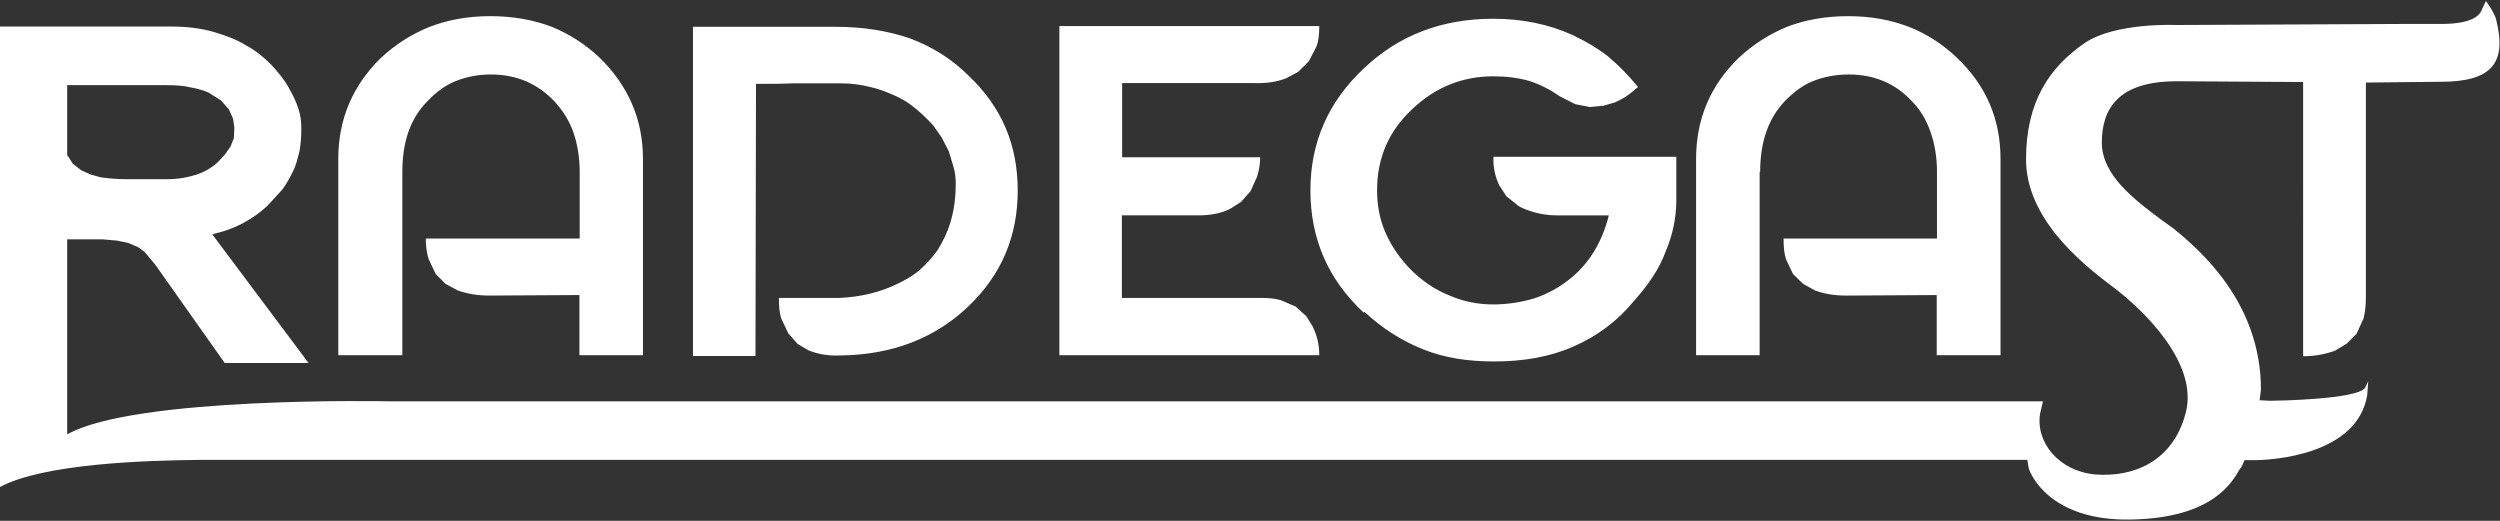
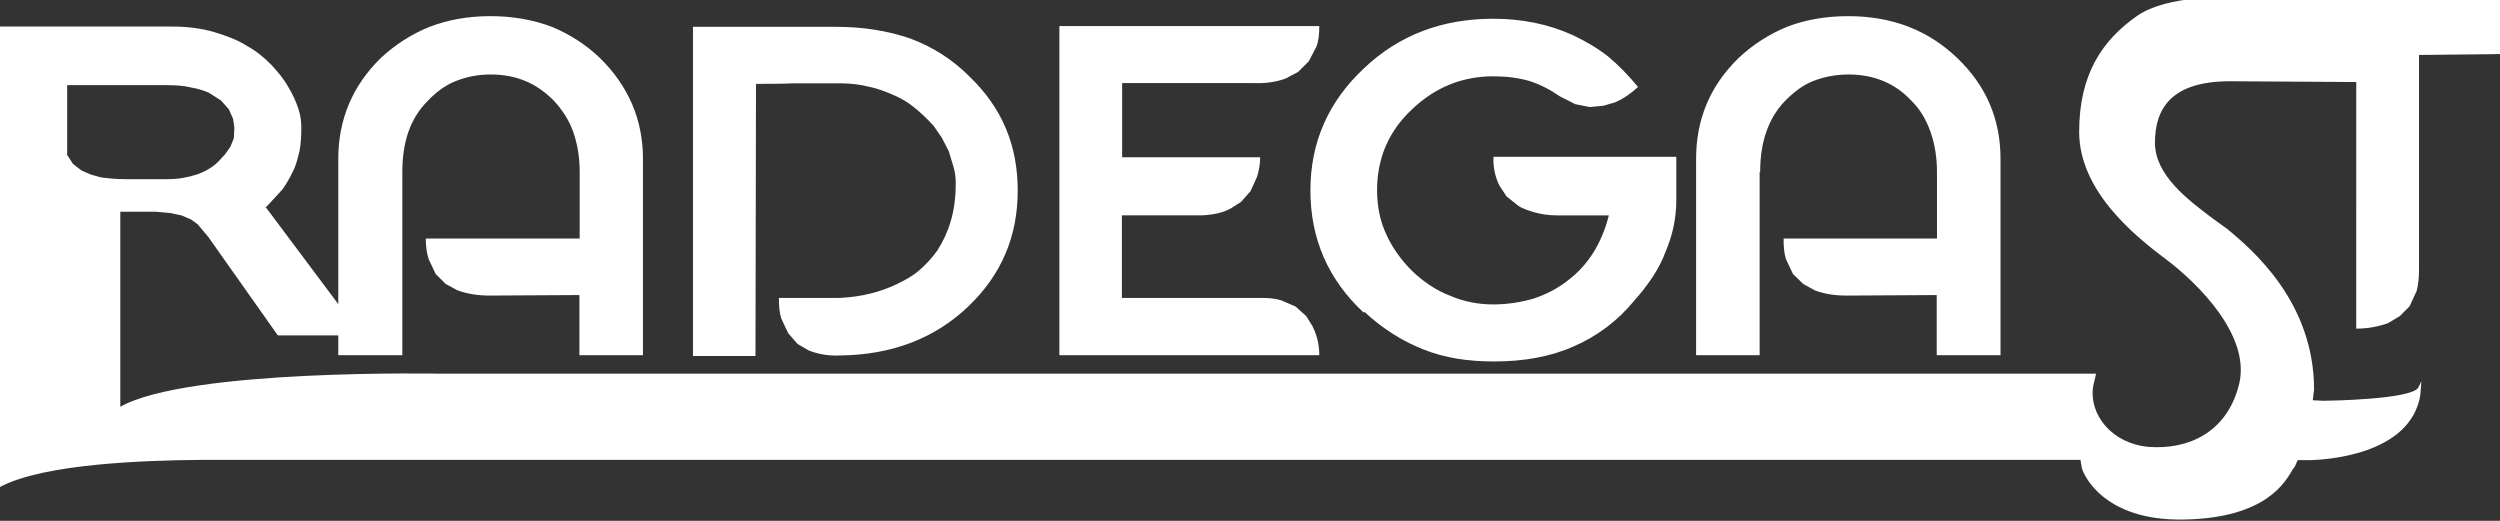
<svg xmlns="http://www.w3.org/2000/svg" version="1.1" viewBox="0 0 96 20">
  <rect x="0" y="0" width="96" height="20" fill="#333333" stroke="none" />
  <defs>
    <style>
      .cls-1 {
        fill: #fff;
      }
    </style>
  </defs>
  <g>
    <g id="Vrstva_1">
-       <path class="cls-1" d="M2.6,5.98l.2.31.32.25.36.16.39.11c.29.04.61.07.95.07h1.61c.43,0,.79-.07,1.13-.18.32-.11.59-.27.81-.48l.27-.29.21-.3.13-.32.02-.41-.05-.34-.16-.36-.3-.34-.47-.3c-.21-.09-.43-.16-.68-.2-.27-.07-.59-.09-.93-.09h-3.83v2.7ZM0,18.7V1.02h6.61c.59,0,1.13.07,1.61.21.46.14.88.29,1.24.52.39.21.68.46.95.73.27.29.5.57.66.86.18.3.3.57.39.84.09.27.11.52.11.75,0,.32-.02.61-.07.88-.07.27-.13.54-.25.77-.12.25-.25.48-.41.7l-.59.64c-.57.52-1.24.88-2.04,1.06l-.05.03,3.69,4.93h-3.22l-2.67-3.78-.41-.49-.25-.18-.37-.16-.43-.09-.56-.05h-1.36v7.49c2.6-1.47,12.31-1.27,12.31-1.27h63.56l-.11.47c-.18,1.11.73,2.22,2.13,2.34,1.43.11,2.97-.48,3.46-2.36.5-1.88-1.56-3.92-2.83-4.87-1.27-.95-3.3-2.65-3.3-4.87s.9-3.53,2.24-4.46c1.18-.81,3.53-.7,3.53-.7l8.65-.04h1.52c1.29,0,1.51-.38,1.58-.59l.14-.29s.32.43.39.7c.43,1.7-.18,2.4-2.13,2.4l-2.87.03v8.24c0,.32-.03.59-.09.82l-.27.59-.38.38-.45.27c-.37.13-.77.21-1.22.21V3.15l-4.85-.03c-2.24,0-2.88,1.04-2.88,2.36,0,1.25,1.27,2.2,2.26,2.94l.5.36c1,.82,3.35,2.83,3.35,6.18l-.05.41.41.02c.2,0,3.35-.05,3.64-.5l.12-.25-.04.54c-.39,2.31-3.69,2.49-4.33,2.49h-.38l-.11.25-.07.09c-.28.47-1,1.88-4.17,1.94-3.17.07-3.91-1.81-3.94-1.99l-.05-.3H7.65C5.59,17.68,1.68,17.8,0,18.7M67.59,6.6c0-1.16.32-2.06.95-2.72.34-.34.68-.61,1.09-.77.41-.16.86-.25,1.36-.25.97,0,1.79.34,2.42,1.02.34.34.56.73.72,1.18.16.45.25.97.25,1.54v2.56h-5.89c0,.32.02.56.09.79l.27.57.39.38.45.25c.37.14.77.2,1.22.2l3.46-.02v2.31h2.45v-7.54c0-1.52-.55-2.81-1.66-3.87-.54-.52-1.15-.92-1.86-1.2-.7-.27-1.47-.41-2.33-.41s-1.65.14-2.35.41c-.68.28-1.31.68-1.86,1.2-1.09,1.06-1.63,2.35-1.63,3.87v7.54h2.44v-7.04ZM52.4,11.98c.68.63,1.43,1.11,2.24,1.43.84.34,1.74.47,2.74.47,1.13,0,2.15-.18,3.03-.57.91-.39,1.7-.98,2.35-1.77.54-.61.96-1.22,1.2-1.88.27-.63.41-1.29.41-1.97v-1.67h-7.02c-.02.41.07.79.23,1.11l.27.41.45.36c.16.11.39.18.61.25.25.07.54.12.86.12h2.01c-.27,1.07-.79,1.9-1.56,2.49-.41.32-.84.54-1.31.7-.48.14-1,.23-1.57.23s-1.15-.11-1.67-.34c-.52-.2-1-.52-1.45-.95-.43-.43-.77-.91-1-1.43-.23-.5-.34-1.06-.34-1.67,0-1.23.45-2.27,1.34-3.1.9-.86,1.95-1.27,3.12-1.27.5,0,.98.06,1.39.18.43.14.81.34,1.17.59l.59.3.56.11.52-.05.45-.13c.32-.14.61-.34.88-.59-.37-.45-.75-.84-1.16-1.18-.41-.32-.86-.58-1.34-.81-.95-.43-1.97-.63-3.06-.63-1.97,0-3.62.63-4.96,1.9-1.36,1.27-2.06,2.83-2.06,4.69s.68,3.42,2.04,4.69M50.41,12.54l-.25-.4-.41-.37-.56-.24c-.23-.07-.47-.09-.77-.09h-5.34v-3.17h3.06c.43-.02.8-.09,1.13-.27l.39-.25.36-.41.25-.55c.07-.23.12-.47.12-.75h-5.3v-2.85h5.02c.48.02.91-.04,1.27-.18l.47-.25.41-.41.29-.56c.09-.23.11-.5.11-.79h-9.98v12.64h9.98c0-.41-.09-.77-.25-1.09M29.04,3.22c.5,0,.97,0,1.41-.02h1.85c.38,0,.75.05,1.07.13.34.07.61.18.85.28.27.11.52.24.75.41.34.25.61.52.88.81l.31.45.27.52.18.59c.07.23.09.43.09.67,0,.55-.07,1.03-.2,1.46-.12.41-.3.77-.5,1.09-.21.3-.46.56-.7.77-.27.23-.55.38-.84.52-.66.32-1.38.5-2.22.54h-2.33c0,.32.02.57.09.79l.27.57.36.41.43.25c.34.13.72.21,1.18.19,2.02-.02,3.67-.66,4.96-1.9,1.25-1.2,1.88-2.67,1.88-4.43s-.61-3.19-1.86-4.39c-.66-.66-1.41-1.13-2.26-1.45-.84-.29-1.79-.45-2.85-.45h-5.5v12.64h2.4l.02-10.42ZM15.44,13.64h-2.45v-7.54c0-1.52.55-2.81,1.63-3.87.56-.52,1.18-.92,1.88-1.2.7-.27,1.47-.41,2.33-.41s1.65.14,2.36.41c.68.28,1.31.68,1.85,1.2,1.08,1.06,1.65,2.35,1.65,3.87v7.54h-2.44v-2.31h-.02l-3.44.02c-.45,0-.86-.07-1.22-.2l-.46-.25-.38-.38-.27-.57c-.07-.23-.11-.47-.11-.79h5.91v-2.56c0-.57-.09-1.09-.25-1.54-.16-.45-.41-.83-.73-1.18-.66-.68-1.45-1.02-2.44-1.02-.48,0-.93.09-1.33.25-.41.16-.77.43-1.09.77-.66.66-.97,1.56-.97,2.72v7.04Z" />
+       <path class="cls-1" d="M2.6,5.98l.2.31.32.25.36.16.39.11c.29.04.61.07.95.07h1.61c.43,0,.79-.07,1.13-.18.32-.11.59-.27.81-.48l.27-.29.21-.3.13-.32.02-.41-.05-.34-.16-.36-.3-.34-.47-.3c-.21-.09-.43-.16-.68-.2-.27-.07-.59-.09-.93-.09h-3.83v2.7ZM0,18.7V1.02h6.61c.59,0,1.13.07,1.61.21.46.14.88.29,1.24.52.39.21.68.46.95.73.27.29.5.57.66.86.18.3.3.57.39.84.09.27.11.52.11.75,0,.32-.02.61-.07.88-.07.27-.13.54-.25.77-.12.25-.25.48-.41.7l-.59.64l-.05.03,3.69,4.93h-3.22l-2.67-3.78-.41-.49-.25-.18-.37-.16-.43-.09-.56-.05h-1.36v7.49c2.6-1.47,12.31-1.27,12.31-1.27h63.56l-.11.47c-.18,1.11.73,2.22,2.13,2.34,1.43.11,2.97-.48,3.46-2.36.5-1.88-1.56-3.92-2.83-4.87-1.27-.95-3.3-2.65-3.3-4.87s.9-3.53,2.24-4.46c1.18-.81,3.53-.7,3.53-.7l8.65-.04h1.52c1.29,0,1.51-.38,1.58-.59l.14-.29s.32.43.39.7c.43,1.7-.18,2.4-2.13,2.4l-2.87.03v8.24c0,.32-.03.59-.09.82l-.27.59-.38.38-.45.27c-.37.13-.77.21-1.22.21V3.15l-4.85-.03c-2.24,0-2.88,1.04-2.88,2.36,0,1.25,1.27,2.2,2.26,2.94l.5.36c1,.82,3.35,2.83,3.35,6.18l-.05.41.41.02c.2,0,3.35-.05,3.64-.5l.12-.25-.04.54c-.39,2.31-3.69,2.49-4.33,2.49h-.38l-.11.25-.07.09c-.28.47-1,1.88-4.17,1.94-3.17.07-3.91-1.81-3.94-1.99l-.05-.3H7.65C5.59,17.68,1.68,17.8,0,18.7M67.59,6.6c0-1.16.32-2.06.95-2.72.34-.34.68-.61,1.09-.77.41-.16.86-.25,1.36-.25.97,0,1.79.34,2.42,1.02.34.34.56.73.72,1.18.16.45.25.97.25,1.54v2.56h-5.89c0,.32.02.56.09.79l.27.57.39.38.45.25c.37.14.77.2,1.22.2l3.46-.02v2.31h2.45v-7.54c0-1.52-.55-2.81-1.66-3.87-.54-.52-1.15-.92-1.86-1.2-.7-.27-1.47-.41-2.33-.41s-1.65.14-2.35.41c-.68.28-1.31.68-1.86,1.2-1.09,1.06-1.63,2.35-1.63,3.87v7.54h2.44v-7.04ZM52.4,11.98c.68.63,1.43,1.11,2.24,1.43.84.34,1.74.47,2.74.47,1.13,0,2.15-.18,3.03-.57.91-.39,1.7-.98,2.35-1.77.54-.61.96-1.22,1.2-1.88.27-.63.41-1.29.41-1.97v-1.67h-7.02c-.02.41.07.79.23,1.11l.27.41.45.36c.16.11.39.18.61.25.25.07.54.12.86.12h2.01c-.27,1.07-.79,1.9-1.56,2.49-.41.32-.84.54-1.31.7-.48.14-1,.23-1.57.23s-1.15-.11-1.67-.34c-.52-.2-1-.52-1.45-.95-.43-.43-.77-.91-1-1.43-.23-.5-.34-1.06-.34-1.67,0-1.23.45-2.27,1.34-3.1.9-.86,1.95-1.27,3.12-1.27.5,0,.98.06,1.39.18.43.14.81.34,1.17.59l.59.3.56.11.52-.05.45-.13c.32-.14.61-.34.88-.59-.37-.45-.75-.84-1.16-1.18-.41-.32-.86-.58-1.34-.81-.95-.43-1.97-.63-3.06-.63-1.97,0-3.62.63-4.96,1.9-1.36,1.27-2.06,2.83-2.06,4.69s.68,3.42,2.04,4.69M50.41,12.54l-.25-.4-.41-.37-.56-.24c-.23-.07-.47-.09-.77-.09h-5.34v-3.17h3.06c.43-.02.8-.09,1.13-.27l.39-.25.36-.41.25-.55c.07-.23.12-.47.12-.75h-5.3v-2.85h5.02c.48.02.91-.04,1.27-.18l.47-.25.41-.41.29-.56c.09-.23.11-.5.11-.79h-9.98v12.64h9.98c0-.41-.09-.77-.25-1.09M29.04,3.22c.5,0,.97,0,1.41-.02h1.85c.38,0,.75.05,1.07.13.34.07.61.18.85.28.27.11.52.24.75.41.34.25.61.52.88.81l.31.45.27.52.18.59c.07.23.09.43.09.67,0,.55-.07,1.03-.2,1.46-.12.41-.3.77-.5,1.09-.21.3-.46.56-.7.77-.27.23-.55.38-.84.52-.66.32-1.38.5-2.22.54h-2.33c0,.32.02.57.09.79l.27.57.36.41.43.25c.34.13.72.21,1.18.19,2.02-.02,3.67-.66,4.96-1.9,1.25-1.2,1.88-2.67,1.88-4.43s-.61-3.19-1.86-4.39c-.66-.66-1.41-1.13-2.26-1.45-.84-.29-1.79-.45-2.85-.45h-5.5v12.64h2.4l.02-10.42ZM15.44,13.64h-2.45v-7.54c0-1.52.55-2.81,1.63-3.87.56-.52,1.18-.92,1.88-1.2.7-.27,1.47-.41,2.33-.41s1.65.14,2.36.41c.68.28,1.31.68,1.85,1.2,1.08,1.06,1.65,2.35,1.65,3.87v7.54h-2.44v-2.31h-.02l-3.44.02c-.45,0-.86-.07-1.22-.2l-.46-.25-.38-.38-.27-.57c-.07-.23-.11-.47-.11-.79h5.91v-2.56c0-.57-.09-1.09-.25-1.54-.16-.45-.41-.83-.73-1.18-.66-.68-1.45-1.02-2.44-1.02-.48,0-.93.09-1.33.25-.41.16-.77.43-1.09.77-.66.66-.97,1.56-.97,2.72v7.04Z" />
    </g>
  </g>
</svg>